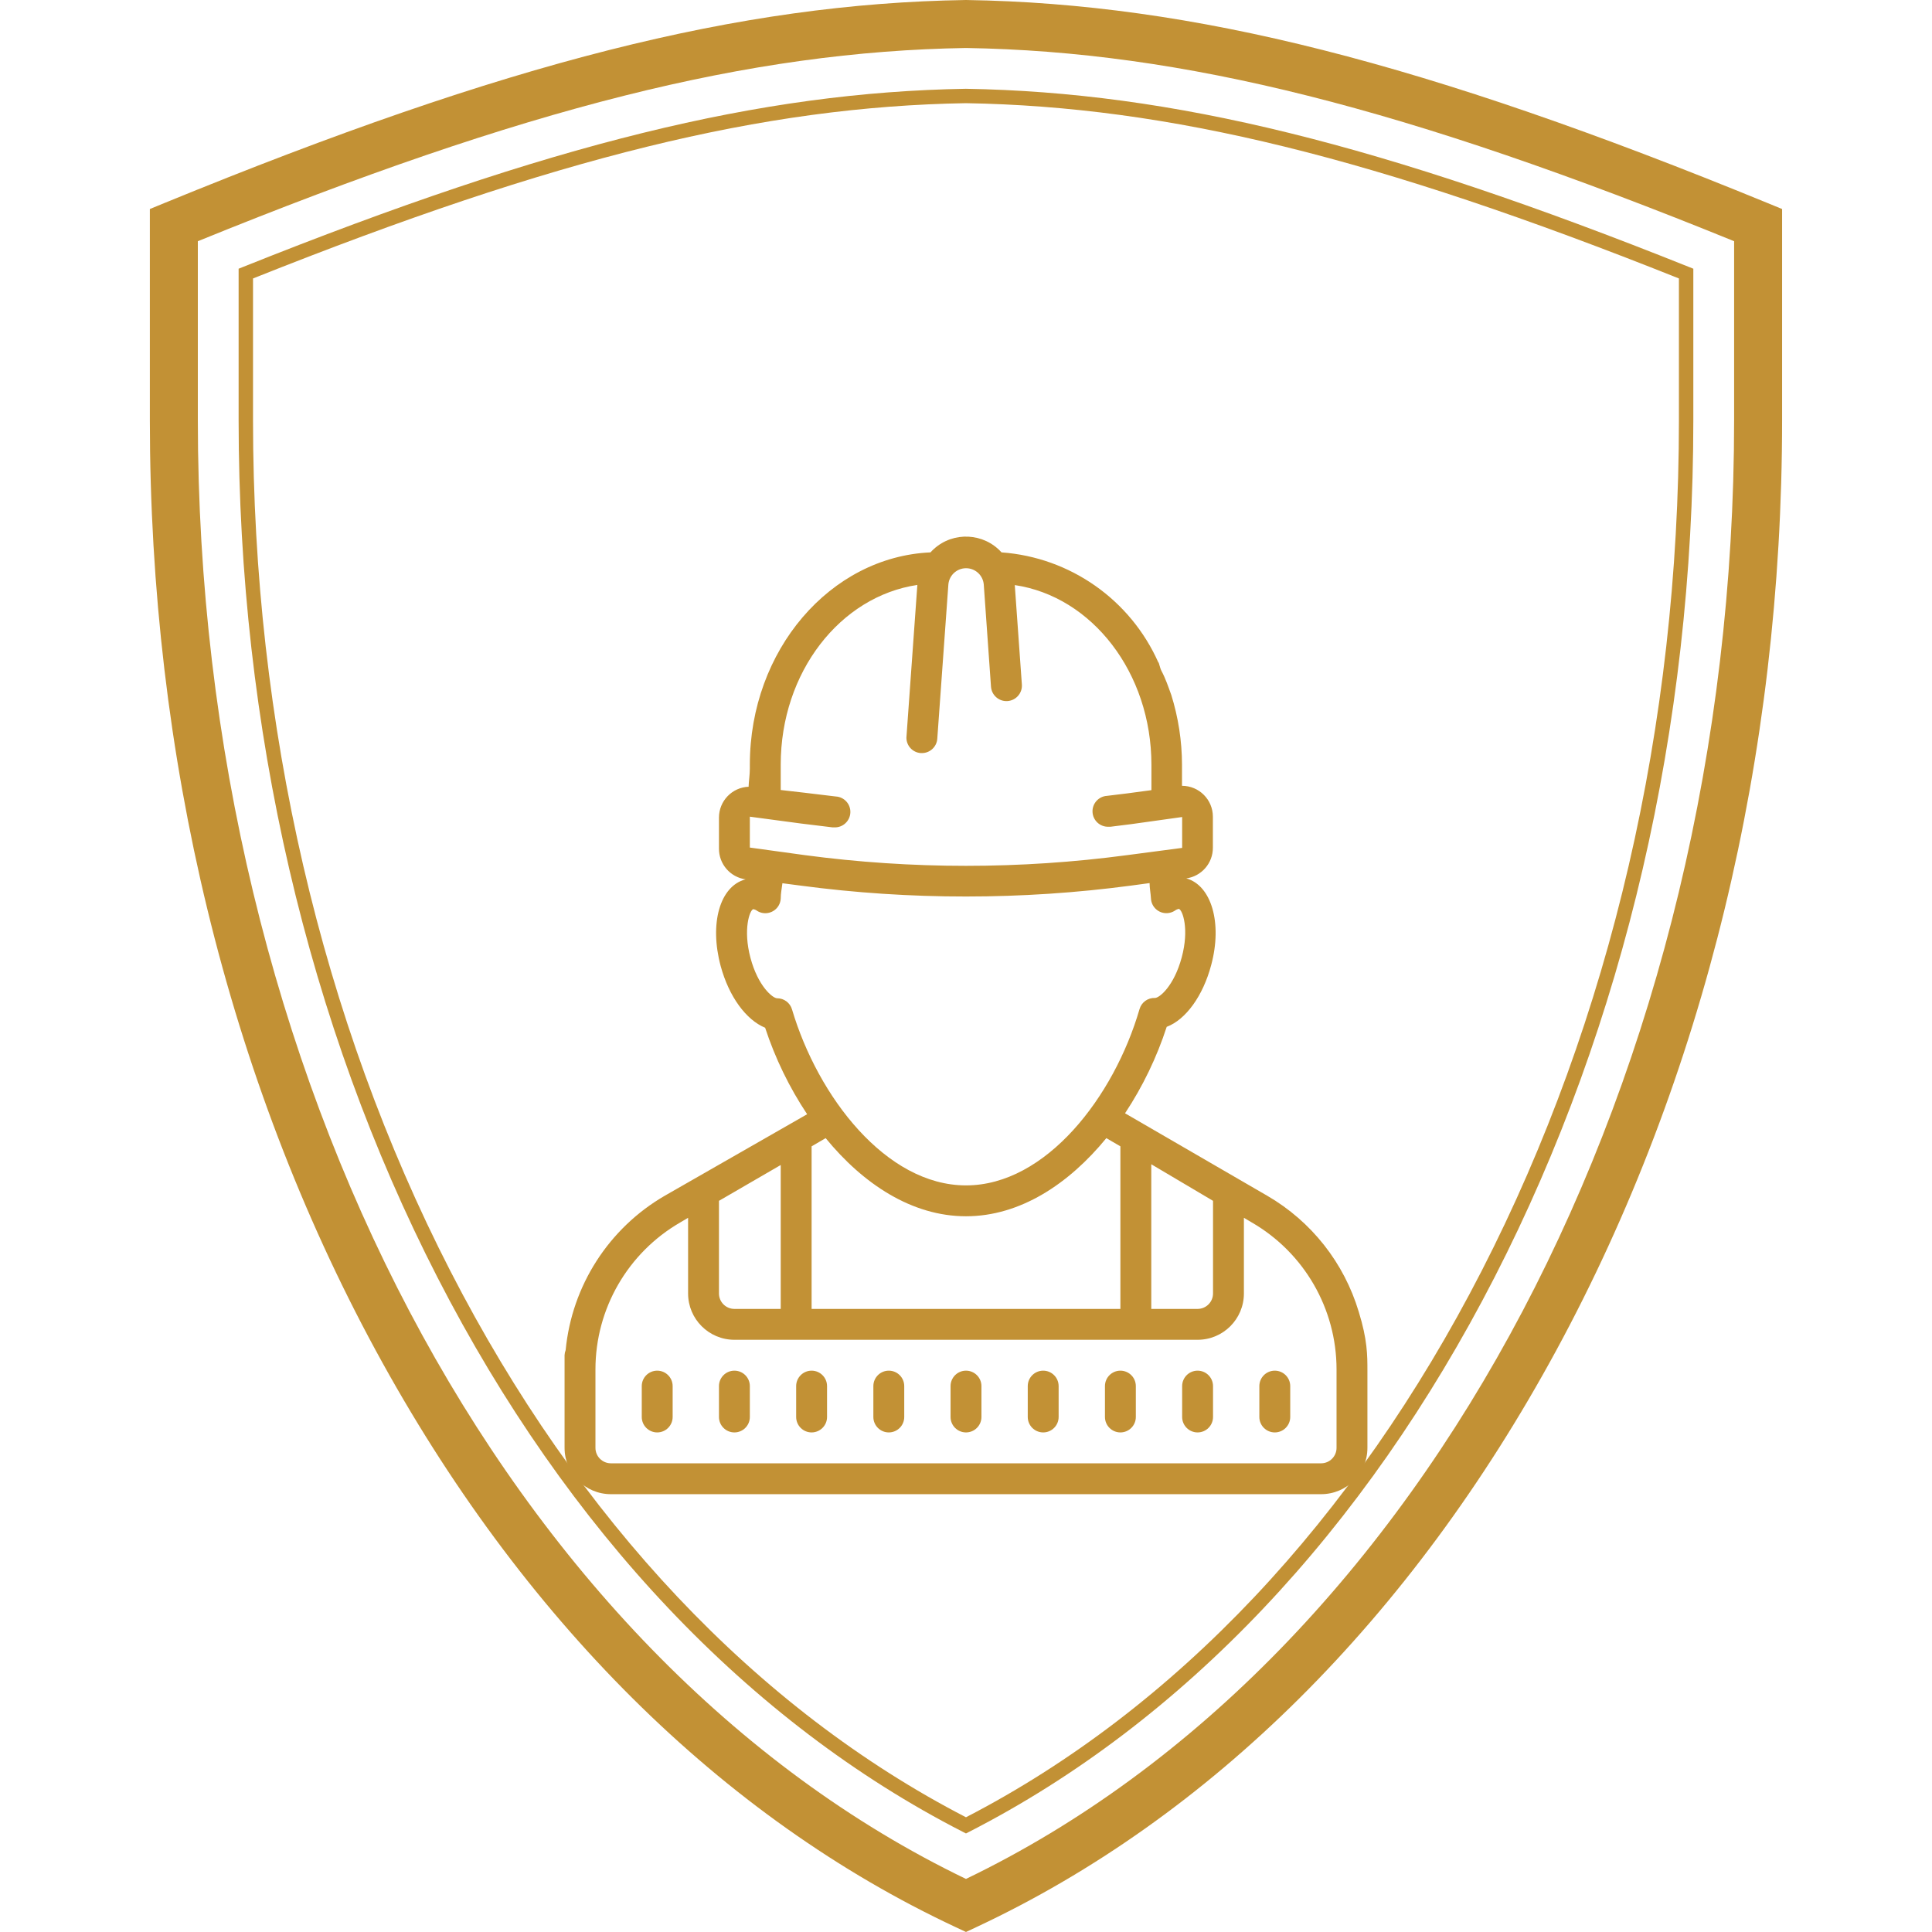
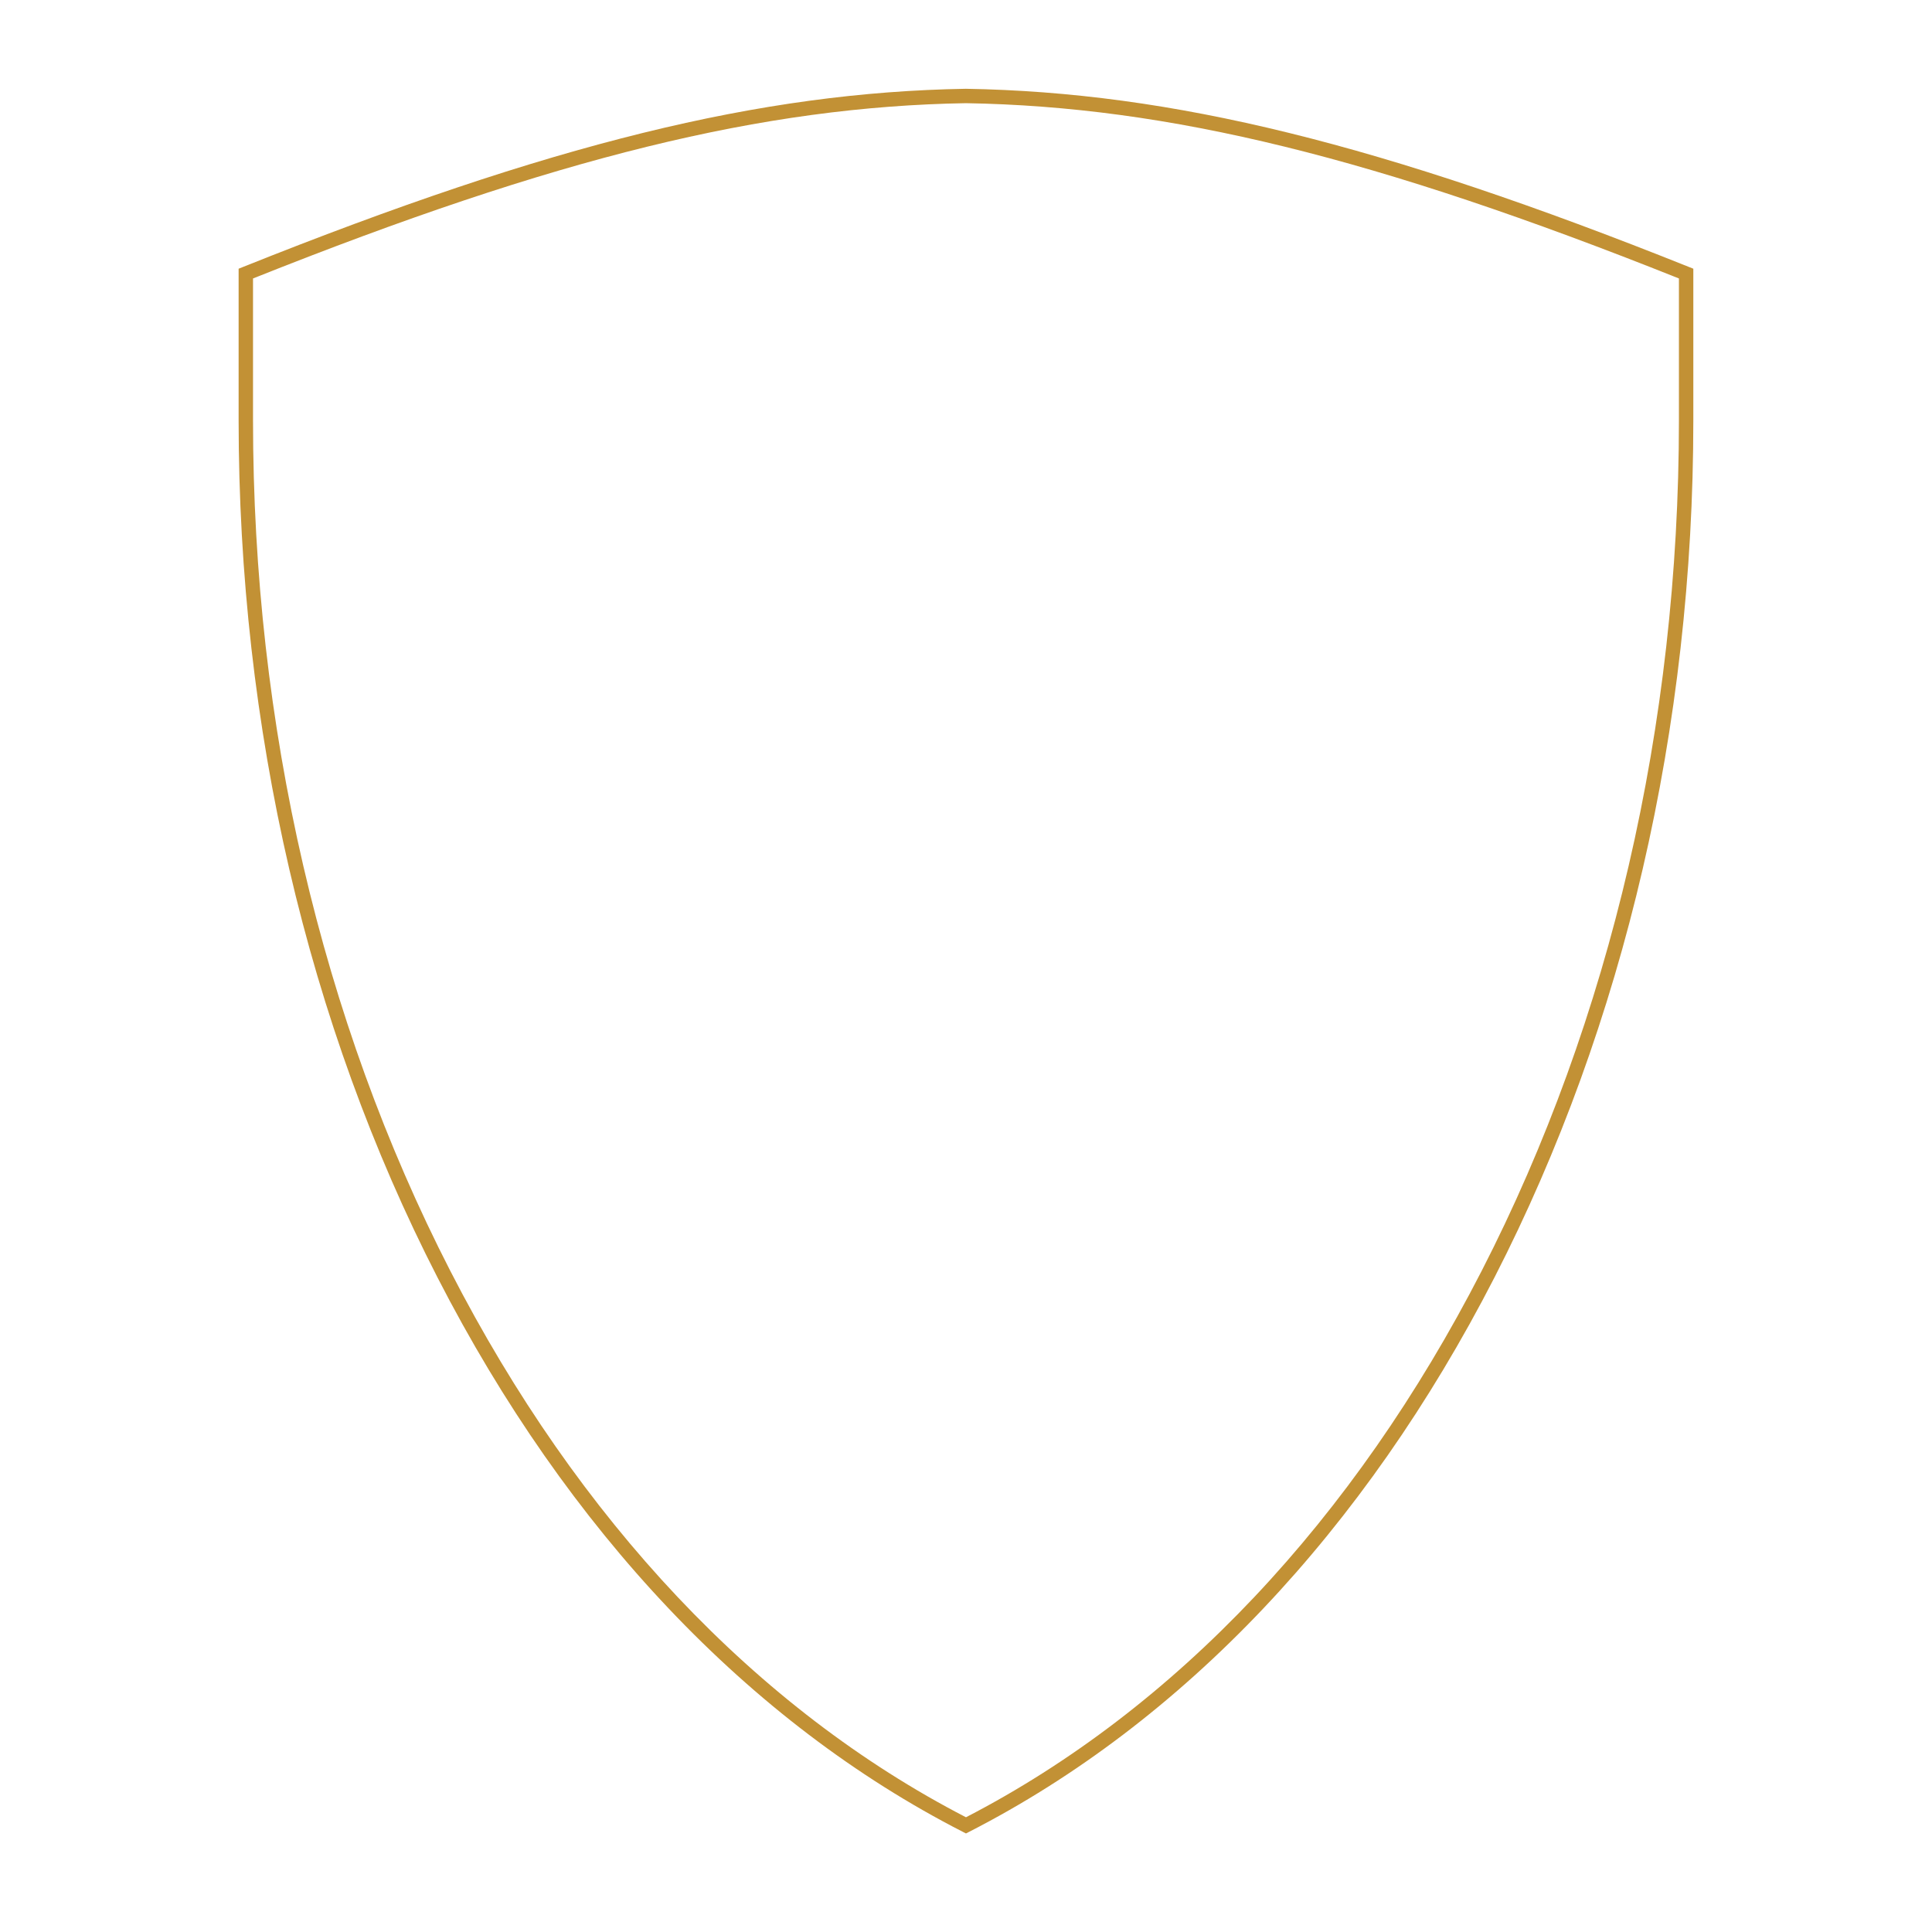
<svg xmlns="http://www.w3.org/2000/svg" width="1080" zoomAndPan="magnify" viewBox="0 0 810 810" height="1080" preserveAspectRatio="xMidYMid meet" version="1.0">
  <defs>
    <clipPath id="61677df118">
-       <path d="M 62.27 0 L 747.77 0 L 747.77 810 L 62.27 810 Z M 62.27 0 " clip-rule="nonzero" />
-     </clipPath>
+       </clipPath>
    <clipPath id="4f7baeb0a3">
-       <path d="M 236.168 224.465 L 573.668 224.465 L 573.668 626.465 L 236.168 626.465 Z M 236.168 224.465 " clip-rule="nonzero" />
-     </clipPath>
+       </clipPath>
  </defs>
  <g clip-path="url(#61677df118)">
    <path fill="#c29135" d="M 404.988 809.992 L 400.73 807.996 C 302.555 762.066 218.465 678.465 157.551 566.227 C 95.582 452.055 62.828 317.176 62.828 176.172 L 62.828 87.629 L 69.07 85.066 C 212.75 26.148 310.027 1.504 404.832 0.004 L 404.988 0 L 405.148 0.004 C 499.957 1.504 597.234 26.148 740.906 85.066 L 747.152 87.629 L 747.152 176.172 C 747.152 317.18 714.398 452.059 652.434 566.23 C 591.52 678.469 507.43 762.07 409.25 807.996 Z M 82.945 101.129 L 82.945 176.172 C 82.945 449.859 212.18 694.863 404.988 787.75 C 597.801 694.867 727.035 449.863 727.035 176.172 L 727.035 101.129 C 589.363 45.105 495.684 21.578 404.988 20.121 C 314.297 21.578 220.621 45.105 82.945 101.129 Z M 82.945 101.129 " fill-opacity="1" fill-rule="nonzero" />
  </g>
  <g clip-path="url(#4f7baeb0a3)">
-     <path fill="#c29135" d="M 406.012 225 C 400.883 224.738 395.656 226.43 391.547 230.145 C 391.043 230.602 390.559 231.078 390.105 231.586 C 348.094 233.461 314.375 272.625 314.375 320.59 L 314.375 322.207 C 314.375 324.863 313.922 327.449 313.855 329.844 C 306.91 330.121 301.422 335.84 301.43 342.789 L 301.43 355.734 C 301.371 362.273 306.207 367.836 312.695 368.684 L 312.504 368.684 C 301.824 371.531 297.348 387.125 302.137 404.992 C 305.633 417.938 312.887 427.648 320.785 430.883 C 324.992 443.707 330.922 455.914 338.398 467.145 L 278.711 501.316 C 255.234 514.93 239.758 539.027 237.152 566.047 C 236.883 566.727 236.727 567.453 236.699 568.184 L 236.699 607.023 C 236.699 617.746 245.391 626.441 256.117 626.441 L 553.879 626.441 C 564.605 626.441 573.297 617.746 573.297 607.023 L 573.297 574.656 C 573.297 568.184 573.293 561.707 569.668 549.992 C 563.531 529.473 549.812 512.066 531.285 501.316 L 471.676 466.75 C 479.105 455.508 484.98 443.32 489.148 430.504 C 497.109 427.527 504.367 417.559 507.797 404.613 C 512.586 386.812 507.785 371.203 497.43 368.289 L 497.238 368.289 C 503.727 367.441 508.562 361.883 508.504 355.344 L 508.504 342.398 C 508.504 335.246 502.703 329.453 495.559 329.453 L 495.559 320.59 C 495.539 310.621 494.004 300.723 491.02 291.207 C 491.012 291.195 491 291.176 490.992 291.156 C 489.785 287.832 488.668 284.504 487 281.371 C 486.223 279.914 485.887 277.555 485.645 277.742 C 473.918 251.41 448.645 233.668 419.891 231.586 C 416.176 227.473 411.137 225.258 406.012 225 Z M 405.719 238.262 C 409.285 238.598 412.109 241.418 412.445 244.984 L 415.48 287.895 C 415.73 291.469 418.836 294.18 422.406 293.926 C 425.98 293.672 428.68 290.57 428.426 286.996 L 425.453 245.301 C 457.82 250.094 482.738 282.008 482.738 320.652 L 482.738 331.273 L 472.637 332.625 L 464.168 333.66 C 460.594 333.855 457.852 336.914 458.047 340.488 C 458.242 344.062 461.301 346.801 464.875 346.609 L 465.645 346.609 L 474.395 345.508 L 495.621 342.539 L 495.621 355.484 L 472.574 358.516 C 427.723 364.5 382.273 364.5 337.422 358.516 L 314.375 355.344 L 314.375 342.398 L 335.742 345.254 L 349.004 346.875 L 349.727 346.875 C 353.297 347.055 356.332 344.289 356.516 340.715 C 356.695 337.145 353.941 334.109 350.371 333.926 L 337.422 332.371 L 327.32 331.211 L 327.32 320.59 C 327.32 281.75 352.305 250.027 384.605 245.238 L 380.016 309.262 C 380.012 312.668 382.637 315.496 386.035 315.734 L 386.488 315.734 C 389.895 315.742 392.723 313.113 392.961 309.715 L 397.613 244.984 C 397.996 240.895 401.629 237.879 405.719 238.262 Z M 481.969 370.238 C 481.969 372.309 482.418 374.445 482.547 376.711 C 482.73 380.285 485.766 383.023 489.336 382.844 C 490.469 382.785 491.566 382.445 492.512 381.832 C 493.027 381.441 493.621 381.168 494.254 381.047 C 495.809 381.566 498.668 389.465 495.43 401.438 C 492.195 413.414 486.105 418.395 484.23 418.395 C 481.258 418.277 478.586 420.203 477.758 423.059 C 467.078 459.824 438.527 496.98 405 496.98 C 371.469 496.98 342.926 459.82 332.051 423.184 C 331.242 420.422 328.703 418.531 325.828 418.531 C 323.953 418.531 317.801 413.477 314.629 401.566 C 311.457 389.656 314.316 381.562 315.805 381.172 C 316.445 381.281 317.039 381.555 317.551 381.957 C 320.617 383.789 324.594 382.773 326.426 379.707 C 326.953 378.812 327.262 377.809 327.32 376.773 C 327.32 374.574 327.77 372.438 328.031 370.301 L 335.477 371.273 C 358.52 374.348 381.746 375.875 405 375.863 C 428.184 375.863 451.352 374.336 474.332 371.273 Z M 346.16 477.168 C 361.891 496.395 382.344 509.926 405 509.926 C 427.652 509.926 448.109 496.395 463.836 477.168 L 469.73 480.609 L 469.73 548.766 L 340.27 548.766 L 340.27 480.609 Z M 482.676 488.117 L 508.566 503.453 L 508.566 542.293 C 508.566 545.863 505.668 548.766 502.094 548.766 L 482.676 548.766 Z M 327.32 488.434 L 327.32 548.766 L 307.902 548.766 C 304.328 548.766 301.43 545.863 301.43 542.293 L 301.43 503.453 Z M 288.484 510.57 L 288.484 542.293 C 288.484 553.016 297.176 561.711 307.902 561.711 L 502.094 561.711 C 512.82 561.711 521.512 553.016 521.512 542.293 L 521.512 510.57 L 524.812 512.52 C 546.809 525.242 560.352 548.727 560.352 574.137 L 560.352 607.023 C 560.352 610.594 557.453 613.496 553.879 613.496 L 256.117 613.496 C 252.547 613.496 249.645 610.594 249.645 607.023 L 249.645 574.137 C 249.645 548.727 263.188 525.242 285.184 512.52 Z M 275.539 574.656 C 271.965 574.656 269.062 577.559 269.062 581.129 L 269.062 594.074 C 269.062 597.648 271.965 600.551 275.539 600.551 C 279.109 600.551 282.012 597.648 282.012 594.074 L 282.012 581.129 C 282.012 577.559 279.109 574.656 275.539 574.656 Z M 307.902 574.656 C 304.328 574.656 301.43 577.559 301.43 581.129 L 301.43 594.074 C 301.43 597.648 304.328 600.551 307.902 600.551 C 311.477 600.551 314.375 597.648 314.375 594.074 L 314.375 581.129 C 314.375 577.559 311.477 574.656 307.902 574.656 Z M 340.27 574.656 C 336.695 574.656 333.793 577.559 333.793 581.129 L 333.793 594.074 C 333.793 597.648 336.695 600.551 340.27 600.551 C 343.84 600.551 346.742 597.648 346.742 594.074 L 346.742 581.129 C 346.742 577.559 343.84 574.656 340.27 574.656 Z M 372.633 574.656 C 369.059 574.656 366.16 577.559 366.16 581.129 L 366.16 594.074 C 366.16 597.648 369.059 600.551 372.633 600.551 C 376.207 600.551 379.105 597.648 379.105 594.074 L 379.105 581.129 C 379.105 577.559 376.207 574.656 372.633 574.656 Z M 405 574.656 C 401.426 574.656 398.527 577.559 398.527 581.129 L 398.527 594.074 C 398.527 597.648 401.426 600.551 405 600.551 C 408.57 600.551 411.473 597.648 411.473 594.074 L 411.473 581.129 C 411.473 577.559 408.57 574.656 405 574.656 Z M 437.363 574.656 C 433.789 574.656 430.891 577.559 430.891 581.129 L 430.891 594.074 C 430.891 597.648 433.789 600.551 437.363 600.551 C 440.938 600.551 443.836 597.648 443.836 594.074 L 443.836 581.129 C 443.836 577.559 440.938 574.656 437.363 574.656 Z M 469.73 574.656 C 466.156 574.656 463.258 577.559 463.258 581.129 L 463.258 594.074 C 463.258 597.648 466.156 600.551 469.73 600.551 C 473.301 600.551 476.203 597.648 476.203 594.074 L 476.203 581.129 C 476.203 577.559 473.301 574.656 469.73 574.656 Z M 502.094 574.656 C 498.52 574.656 495.621 577.559 495.621 581.129 L 495.621 594.074 C 495.621 597.648 498.52 600.551 502.094 600.551 C 505.668 600.551 508.566 597.648 508.566 594.074 L 508.566 581.129 C 508.566 577.559 505.668 574.656 502.094 574.656 Z M 534.461 574.656 C 530.887 574.656 527.988 577.559 527.988 581.129 L 527.988 594.074 C 527.988 597.648 530.887 600.551 534.461 600.551 C 538.031 600.551 540.934 597.648 540.934 594.074 L 540.934 581.129 C 540.934 577.559 538.031 574.656 534.461 574.656 Z M 534.461 574.656 " fill-opacity="1" fill-rule="nonzero" />
-   </g>
+     </g>
  <path fill="#c29135" d="M 404.988 768.684 L 403.613 767.977 C 314.066 722.137 237.922 641.766 183.41 535.559 C 128.871 429.301 100.043 305.027 100.043 176.172 L 100.043 112.66 L 101.941 111.902 C 230.883 60.301 318.664 38.664 404.941 37.223 C 491.32 38.664 579.102 60.301 708.039 111.902 L 709.934 112.66 L 709.934 176.172 C 709.934 305.031 681.109 429.305 626.57 535.562 C 572.059 641.77 495.914 722.141 406.367 767.977 Z M 106.078 116.746 L 106.078 176.172 C 106.078 304.07 134.676 427.391 188.777 532.801 C 242.43 637.336 317.168 716.52 404.988 761.898 C 492.809 716.52 567.551 637.34 621.203 532.809 C 675.305 427.398 703.898 304.074 703.898 176.172 L 703.898 116.746 C 576.734 65.984 490.008 44.68 404.941 43.258 C 319.977 44.68 233.25 65.984 106.078 116.746 Z M 106.078 116.746 " fill-opacity="1" fill-rule="nonzero" />
</svg>